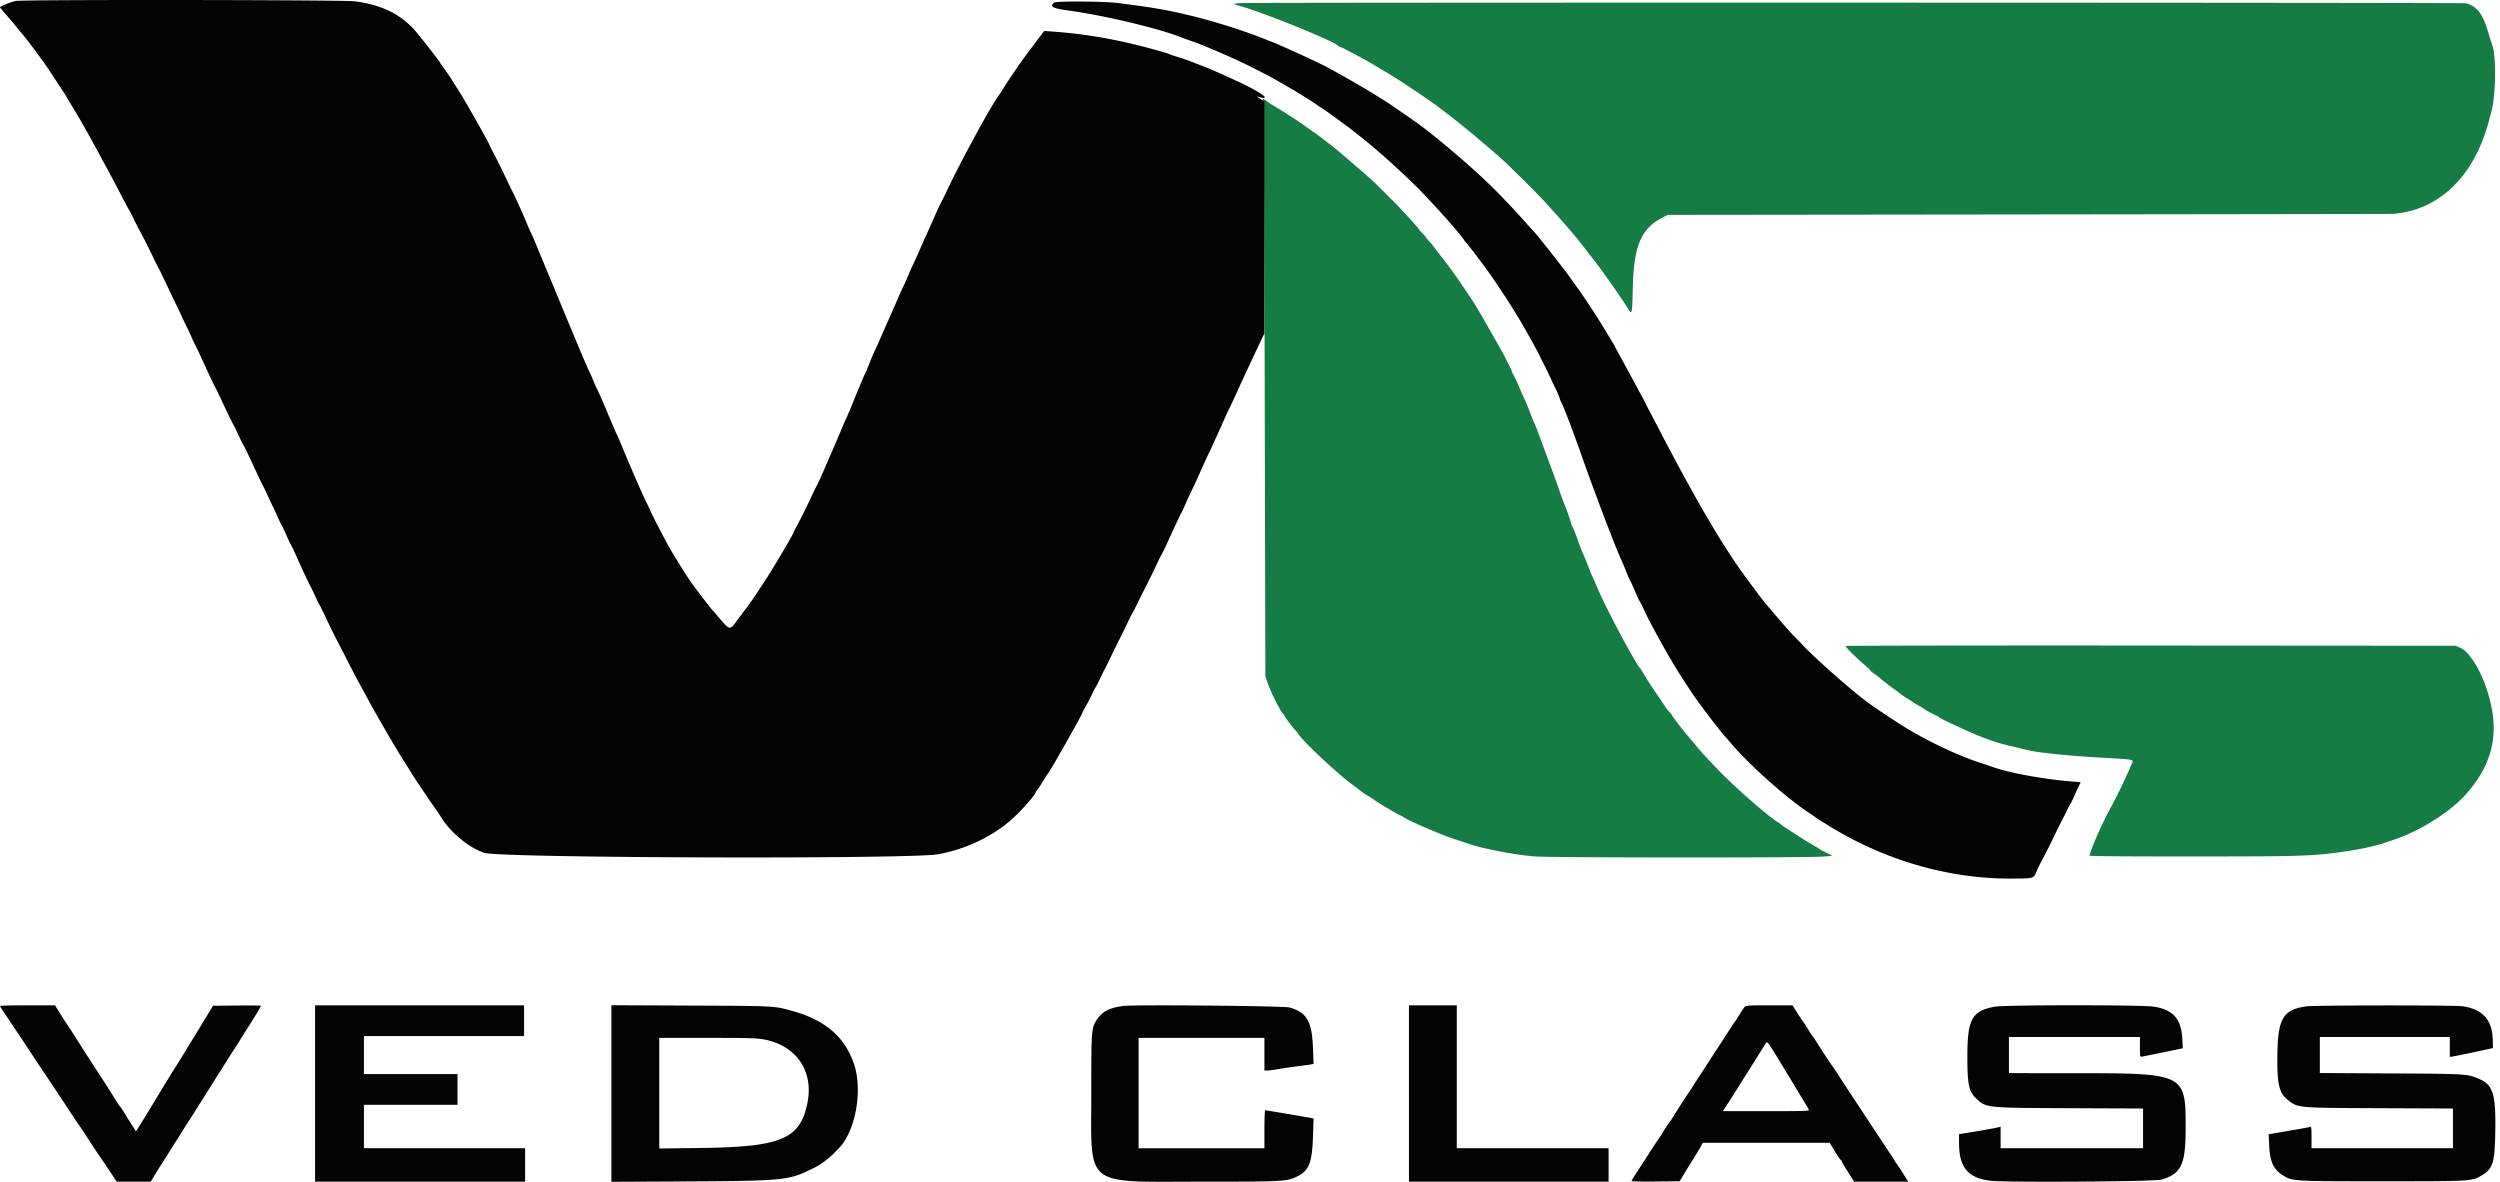
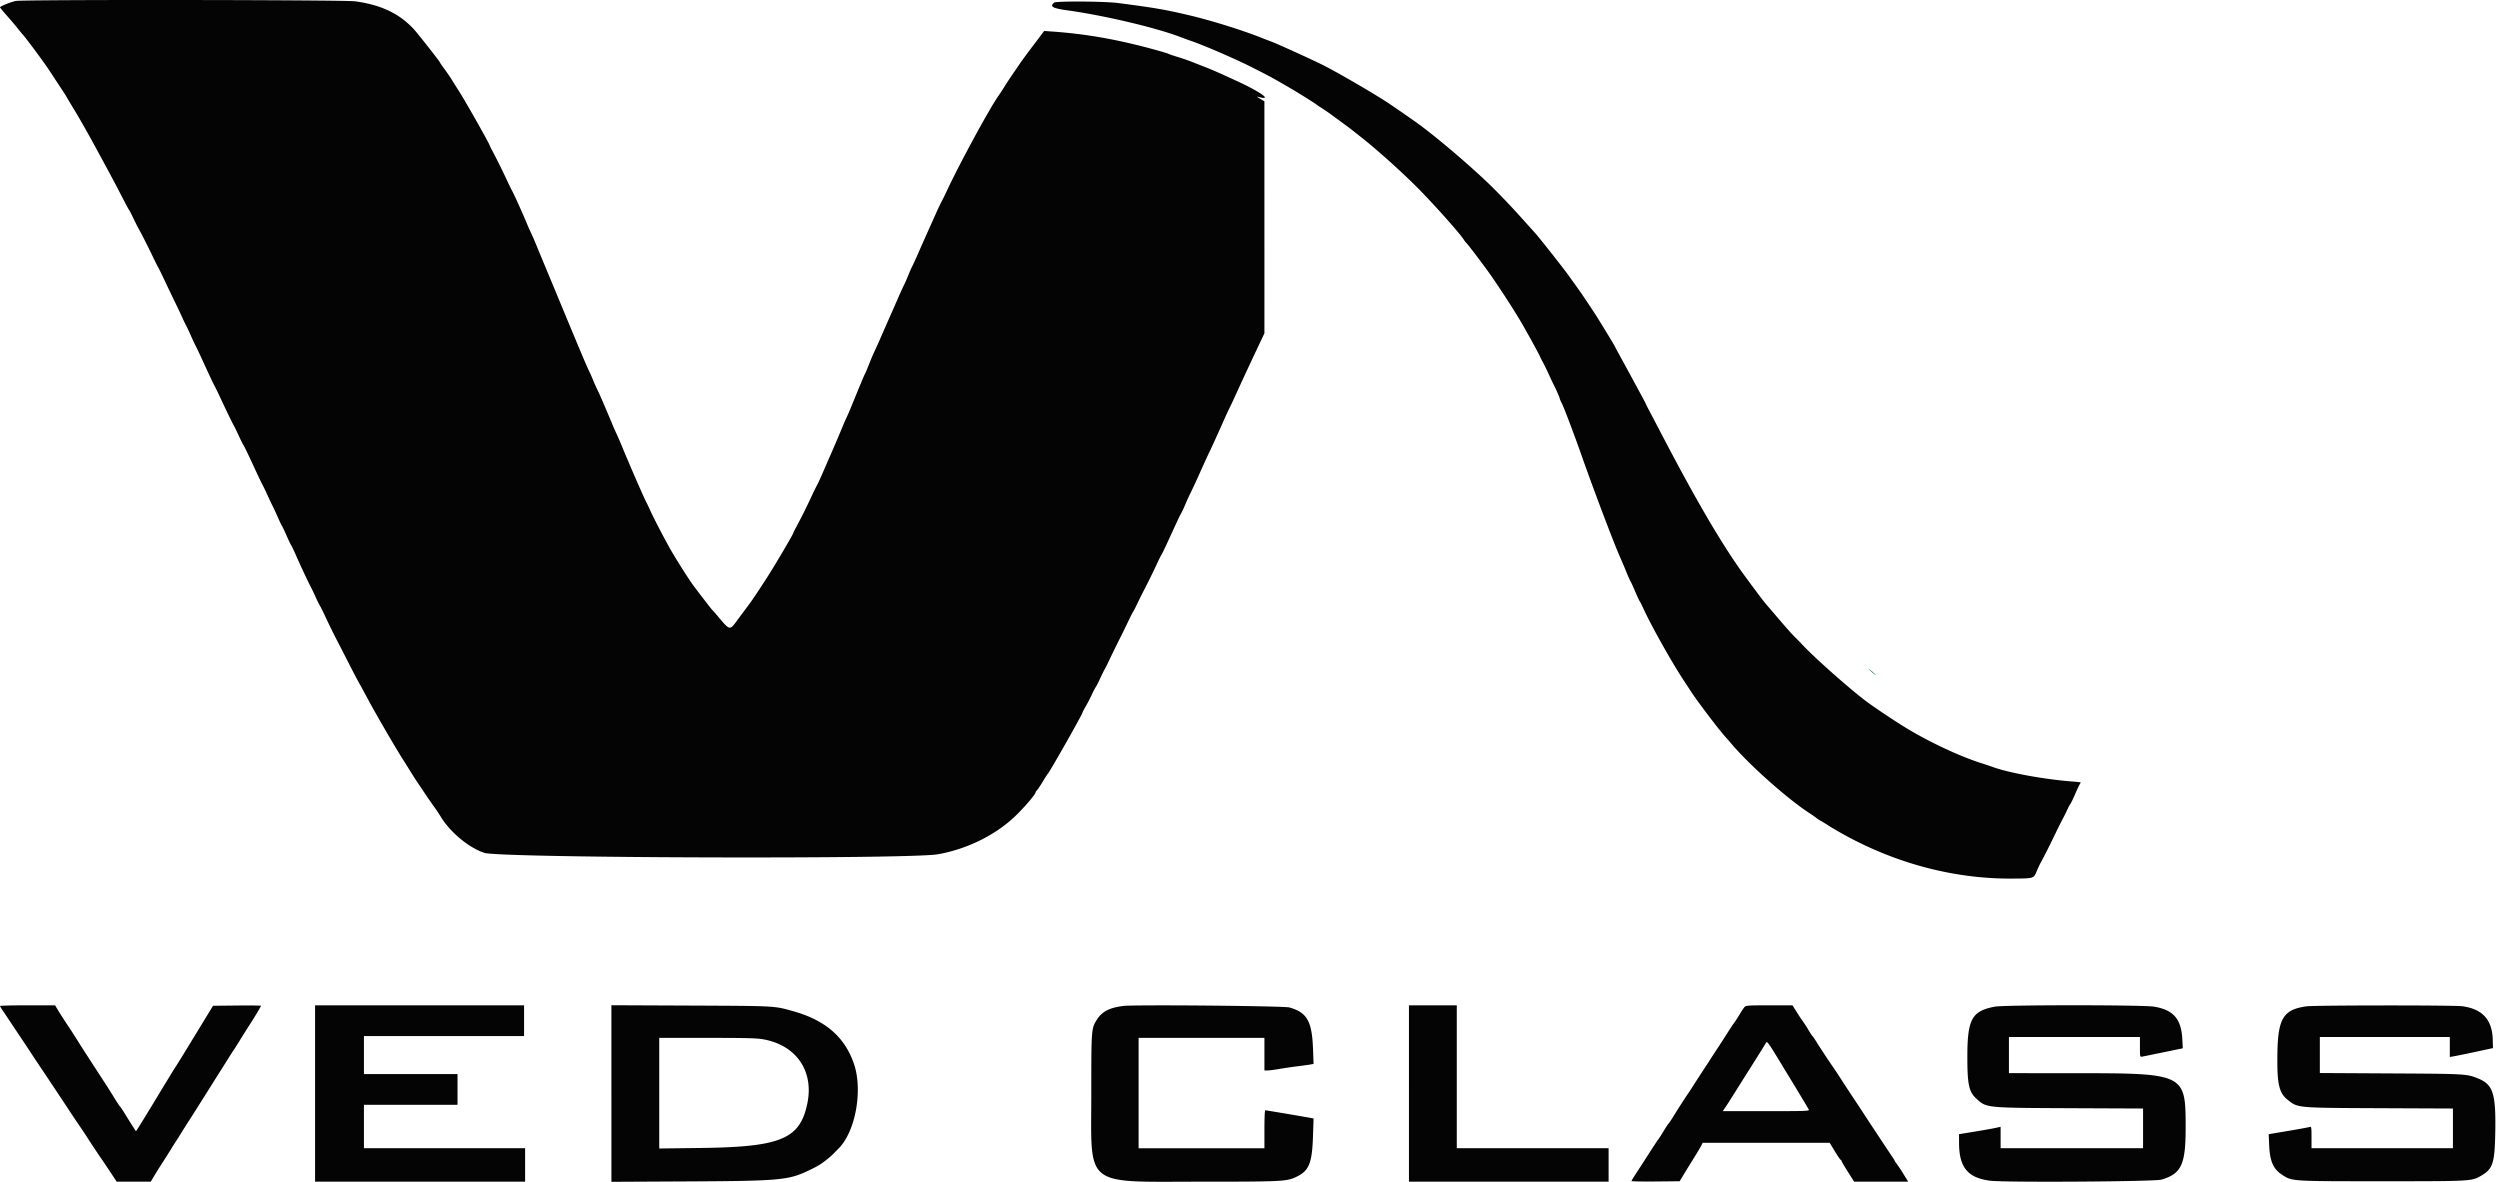
<svg xmlns="http://www.w3.org/2000/svg" width="275" height="130" fill="none">
-   <path fill="#147C44" fill-rule="evenodd" d="M136.451.34c-.911.063-.902.084.171.39 2.682.767 10.373 3.904 10.562 4.308a.155.155 0 0 0 .13.082c.083 0 .695.305 2.005.999 1.093.579 3.365 1.918 4.46 2.629.946.613 2.558 1.682 2.745 1.82.127.093.454.32.729.503.276.184.661.46.858.613.197.155.621.475.942.713 1.752 1.3 6.138 5.002 7.079 5.976.189.196.687.685 1.105 1.088.645.62 1.589 1.576 2.553 2.585.124.13.402.436.617.679.52.59.53.6.904 1a81.066 81.066 0 0 1 2.314 2.697c2.026 2.582 2.255 2.882 3.151 4.141.861 1.209 2.007 2.88 2.202 3.211.559.949.557.958.627-2.05.11-4.674.888-6.54 3.249-7.777l.593-.312 39.783-.046c21.88-.025 39.885-.054 40.011-.063 4.992-.38 8.851-4.064 10.473-9.999l.302-1.094c.516-1.794.605-6.027.155-7.392a8.671 8.671 0 0 1-.116-.37 1.877 1.877 0 0 0-.06-.172 35.26 35.26 0 0 1-.345-1.12c-.557-1.878-1.204-2.696-2.385-3.017C270.961.279 137.642.258 136.451.34Zm2.471 10.627c.091.052.146 8.868.196 31.762l.072 31.688.357.99c.357.988 1.426 3.06 1.61 3.123a.156.156 0 0 1 .098.14c0 .108.968 1.406 1.23 1.649.079.073.201.227.272.341.529.86 4.282 4.385 6.047 5.68.534.392 1.024.763 1.087.824.062.06.355.25.649.422.294.172.605.373.69.448.216.188 2.689 1.655 2.79 1.655.044 0 .24.107.435.236.661.438 4.25 1.975 5.615 2.404.441.139.904.291 1.03.338 1.565.593 5.117 1.309 7.606 1.534 1.681.151 29.954.166 31.901.017l.953-.074-.442-.234c-.244-.128-.52-.266-.614-.304a.801.801 0 0 1-.229-.135c-.032-.035-.469-.302-.972-.594a37.898 37.898 0 0 1-1.532-.94c-.339-.223-.875-.572-1.19-.774-.315-.202-.604-.406-.641-.453a1.504 1.504 0 0 0-.311-.23c-1.121-.665-4.838-3.92-6.7-5.87-1.413-1.476-1.724-1.817-2.356-2.581a47.902 47.902 0 0 0-.926-1.094c-.379-.415-1.728-2.182-1.728-2.263-.001-.042-.155-.233-.343-.424-.189-.192-.343-.375-.344-.408 0-.032-.439-.697-.975-1.477-.537-.778-1.162-1.737-1.387-2.129-.227-.391-.445-.735-.486-.761-.249-.169-2.627-4.508-3.789-6.916l-.342-.696a30.832 30.832 0 0 1-.583-1.293 39.48 39.48 0 0 0-.592-1.344c-.038-.082-.254-.62-.478-1.193-.223-.575-.457-1.135-.519-1.244-.062-.11-.292-.718-.511-1.352-.219-.635-.475-1.284-.571-1.443-.096-.16-.174-.338-.175-.398 0-.136-.534-1.666-.742-2.13a23.35 23.35 0 0 1-.51-1.393c-.195-.575-.58-1.65-.856-2.388-.276-.739-.798-2.149-1.16-3.134-.363-.985-.702-1.858-.754-1.94-.051-.082-.269-.62-.483-1.194-.214-.575-.47-1.201-.568-1.393a26.929 26.929 0 0 1-.597-1.343c-.23-.547-.514-1.161-.633-1.364-.12-.203-.217-.41-.217-.46 0-.05-.138-.355-.306-.676a20.275 20.275 0 0 1-.325-.634c-.073-.205-.38-.762-1.673-3.035-.809-1.422-1.631-2.833-1.827-3.134-.951-1.463-2.402-3.569-2.846-4.129-.13-.164-.44-.567-.689-.895-.985-1.299-1.296-1.693-1.372-1.741-.043-.028-.209-.23-.369-.448a5.03 5.03 0 0 0-.532-.618c-.132-.12-.241-.246-.241-.279 0-.073-1.982-2.255-2.745-3.02l-.915-.92a89.418 89.418 0 0 0-1.144-1.131c-.774-.746-4.093-3.607-4.906-4.23-.394-.301-.859-.66-1.035-.796a13.57 13.57 0 0 0-.538-.398c-.122-.082-.63-.44-1.131-.795-1.081-.766-.907-.649-2.112-1.42a44.631 44.631 0 0 0-1.43-.882 6.91 6.91 0 0 1-.778-.522c-.176-.144-.381-.26-.457-.26-.097.002-.1.024-.011.075Zm64.099 60.092c.004.325 3.968 3.837 5.432 4.814.189.126.369.26.402.299.069.084.785.574 1.144.782a3.8 3.8 0 0 1 .387.258c.072.06.361.235.644.388.281.154.537.307.568.34.119.124 1.375.805 1.486.805.064 0 .116.037.116.083 0 .046.553.344 1.229.664 3.361 1.587 4.813 2.133 7.007 2.635a82.19 82.19 0 0 1 1.658.393c.952.255 4.204.595 7.663.801 4.49.267 3.946.129 3.634.924-.205.525-.869 1.967-1.316 2.858a7.595 7.595 0 0 0-.145.298c-.05.124-.469.927-.937 1.791-.622 1.152-1.663 3.438-1.929 4.238a18.49 18.49 0 0 1-.239.687c-.028.066 3.806.098 11.369.095 12.397-.005 13.213-.033 17.015-.588 1.489-.218 3.428-.653 4.232-.95.125-.047.563-.197.972-.335 2.77-.93 6.101-3.028 7.778-4.9 3.212-3.584 3.897-7.215 2.247-11.927-.722-2.064-1.902-3.865-2.78-4.24l-.554-.238-33.542-.025c-18.448-.014-33.541.009-33.541.05Z" clip-rule="evenodd" />
  <path fill="#040404" fill-rule="evenodd" d="M1.734.105C1.201.212 0 .697 0 .805c0 .031.373.482.829 1A38.3 38.3 0 0 1 1.952 3.13c.162.21.408.51.548.665.406.449 2.397 3.137 2.9 3.914.16.246.657 1.003 1.105 1.682.448.68.816 1.248.816 1.263 0 .015.415.713.924 1.55.51.838 1.544 2.666 2.3 4.06 1.932 3.565 2.039 3.766 2.842 5.324.393.766.755 1.438.803 1.492.048.055.268.48.49.945.222.466.481.98.577 1.145.243.42 1.16 2.232 1.628 3.215.216.455.442.903.5.995.06.092.447.884.86 1.76.415.875.93 1.95 1.145 2.387.214.438.497 1.039.629 1.336.13.296.346.743.477.994.13.25.364.745.517 1.099.153.353.374.826.492 1.051.118.226.418.855.665 1.398.86 1.883 1.282 2.78 1.448 3.077.09.164.343.678.559 1.144.642 1.383 1.436 3.024 1.542 3.184.054.083.294.575.533 1.095.238.52.472.99.52 1.044.08.093.554 1.085 1.523 3.184.227.492.489 1.03.582 1.194.092.164.328.656.525 1.094.197.438.45.975.564 1.194.114.219.374.778.578 1.243.203.465.406.891.45.946.044.054.278.547.52 1.094.24.548.476 1.04.523 1.094.046.055.29.57.544 1.145.53 1.205 1.305 2.855 1.61 3.432.117.22.351.712.523 1.095.172.383.382.808.468.945.085.137.332.63.548 1.094a74.79 74.79 0 0 0 1.44 2.936c.118.218.623 1.203 1.124 2.188.501.985 1.016 1.97 1.145 2.19.129.218.6 1.086 1.05 1.927.811 1.521 3.033 5.345 3.822 6.579.228.356.621.983.874 1.393.254.41.568.903.7 1.094.131.191.523.773.87 1.293.348.52.8 1.174 1.005 1.453.205.279.534.771.73 1.094 1.038 1.707 3.096 3.411 4.79 3.966 1.742.57 46.758.708 49.891.153 3.019-.535 5.958-1.927 8.136-3.853 1.023-.905 2.615-2.717 2.615-2.977 0-.037.071-.139.157-.225.086-.087.368-.51.626-.94.258-.43.517-.833.576-.895.238-.254 3.789-6.52 3.789-6.688 0-.038.17-.364.38-.727.209-.362.501-.927.65-1.255.149-.328.334-.687.412-.796.078-.11.297-.535.485-.945.188-.41.42-.88.515-1.044.095-.165.352-.68.57-1.145.219-.465.69-1.428 1.047-2.139.357-.711.828-1.673 1.048-2.138.219-.464.438-.889.484-.945.047-.055.232-.414.412-.797.18-.383.478-.987.664-1.343a77.94 77.94 0 0 0 1.521-3.085c.215-.465.445-.927.512-1.028.066-.1.319-.615.562-1.143 1.168-2.547 1.505-3.265 1.612-3.432.065-.099.268-.535.452-.97.184-.434.434-.98.555-1.212a87.2 87.2 0 0 0 1.093-2.363c.479-1.068.92-2.03.98-2.139.116-.215.748-1.603 1.563-3.433.28-.63.579-1.278.665-1.442.086-.165.371-.77.633-1.344a415.643 415.643 0 0 1 2.79-5.993l.411-.869-.001-12.762-.001-12.76-.485-.284c-.267-.156-.39-.256-.274-.223 1.749.494.505-.441-2.321-1.746-1.849-.854-2.689-1.223-3.495-1.536-.503-.194-1.172-.456-1.486-.582a24.323 24.323 0 0 0-1.488-.508c-.503-.154-.966-.312-1.029-.353-.063-.04-.809-.263-1.659-.494-3.988-1.086-7.387-1.683-11.056-1.943l-.932-.067-1.206 1.6a85.692 85.692 0 0 0-1.39 1.877c-.102.153-.462.681-.802 1.174a41.405 41.405 0 0 0-.98 1.488c-.198.327-.479.756-.622.954-.936 1.29-4.306 7.491-5.729 10.542-.217.465-.47.98-.562 1.144-.093.164-.379.768-.636 1.343l-.959 2.14c-.27.601-.706 1.586-.969 2.188a34.629 34.629 0 0 1-.654 1.43c-.097.183-.304.653-.46 1.044-.156.39-.356.844-.443 1.008a29.27 29.27 0 0 0-.613 1.343c-.25.575-.683 1.56-.963 2.19-.28.629-.722 1.636-.983 2.238-.26.602-.573 1.296-.694 1.542-.122.246-.378.85-.57 1.343-.192.493-.4.985-.46 1.095-.104.186-.398.886-1.501 3.582a25.244 25.244 0 0 1-.557 1.293c-.06.11-.313.692-.56 1.293-.247.602-.705 1.677-1.016 2.388-.312.712-.78 1.786-1.041 2.388-.261.602-.551 1.229-.645 1.393-.094.164-.346.68-.561 1.144a61.32 61.32 0 0 1-1.595 3.211c-.228.425-.416.794-.416.819 0 .154-2.267 3.983-3.164 5.343l-.915 1.393c-.262.4-.699 1.021-.972 1.382-.273.362-.78 1.043-1.125 1.513-.856 1.164-.77 1.189-2.334-.677a5.18 5.18 0 0 0-.405-.448c-.055-.038-1.412-1.795-2.075-2.686-.554-.744-2.118-3.227-2.696-4.278-.792-1.442-1.772-3.34-2.044-3.957-.151-.343-.352-.769-.447-.946-.28-.521-1.718-3.819-2.7-6.19a29.743 29.743 0 0 0-.56-1.294 29.3 29.3 0 0 1-.564-1.293c-.76-1.821-1.387-3.267-1.557-3.585a15.758 15.758 0 0 1-.465-1.045 17.669 17.669 0 0 0-.461-1.041c-.176-.336-1.027-2.348-2.746-6.492L61.03 31.86l-1.024-2.463c-.285-.683-.73-1.757-.988-2.385a29.556 29.556 0 0 0-.627-1.443 16.505 16.505 0 0 1-.44-.997c-.388-.948-1.411-3.215-1.617-3.582-.092-.164-.345-.68-.562-1.144a67.424 67.424 0 0 0-1.564-3.16c-.184-.341-.336-.642-.336-.669 0-.153-2.639-4.825-3.373-5.971-.28-.438-.647-1.02-.813-1.294-.168-.273-.53-.8-.805-1.172-.274-.37-.5-.7-.5-.731 0-.074-2.338-3.057-2.793-3.562C44.002 1.524 41.937.53 39.06.144 37.833-.021 2.545-.058 1.734.105ZM115.948.29c-.501.435-.179.62 1.481.85 4.152.578 9.898 1.946 12.573 2.993.257.1.746.277 1.086.394 1.354.462 4.768 1.94 6.511 2.819 2.099 1.058 2.5 1.277 4.587 2.502.759.445 2.554 1.573 2.619 1.646a5.6 5.6 0 0 0 .52.353c.255.159.709.468 1.01.687 1.182.862 2.304 1.689 2.359 1.739.032.029.52.416 1.087.861 1.746 1.374 4.583 3.928 6.296 5.671 1.842 1.874 4.569 4.944 4.952 5.576.072.119.196.275.276.348.19.173 2.085 2.682 2.728 3.613 1.233 1.785 2.577 3.871 3.395 5.275.568.974 1.969 3.53 1.969 3.594 0 .025.152.329.338.675.187.346.497.983.69 1.414.194.43.424.918.511 1.082.239.452.634 1.359.634 1.457 0 .048.1.277.222.51.23.436 1.353 3.398 2.177 5.744 1.343 3.821 3.617 9.823 4.258 11.237.185.407.48 1.105.658 1.55.177.446.376.896.441 1.001.066.105.311.639.544 1.186.234.547.463 1.04.51 1.094.047.055.228.413.402.796.801 1.768 3.071 5.822 4.344 7.76.359.548.782 1.192.938 1.432.697 1.066 3.073 4.19 3.742 4.92.159.173.406.455.549.627 1.939 2.33 6.191 6.126 8.666 7.736.346.225.681.459.743.519.064.06.372.26.687.441.315.182.597.357.629.388.032.03.495.31 1.029.62 5.972 3.463 12.655 5.288 19.216 5.244 2.43-.016 2.369.002 2.699-.784.149-.356.348-.781.443-.945.254-.442 1.169-2.257 1.668-3.31.241-.508.567-1.16.724-1.45.158-.289.396-.77.531-1.067.135-.297.291-.588.346-.646.055-.058.284-.528.508-1.045.223-.516.457-1.017.518-1.112a.857.857 0 0 0 .112-.212c0-.021-.398-.07-.886-.105-3.036-.226-7.055-.958-8.796-1.602-.242-.09-.801-.277-1.241-.417-2.149-.68-5.052-2.006-7.606-3.474-1.093-.628-3.145-1.967-4.701-3.067-1.647-1.165-5.845-4.854-7.366-6.473a36.453 36.453 0 0 0-.817-.839c-.394-.387-.901-.958-2.128-2.393-.444-.52-.942-1.102-1.107-1.293-.252-.293-1.035-1.333-2.248-2.985-2.519-3.429-5.502-8.53-9.597-16.416a225.81 225.81 0 0 0-.93-1.769c-.213-.397-.388-.743-.388-.767 0-.025-.25-.505-.556-1.068-.307-.562-.726-1.336-.931-1.719-.205-.383-.727-1.339-1.158-2.124-.433-.785-.786-1.444-.786-1.464 0-.045-1.829-3.046-2.188-3.59-1.099-1.667-1.43-2.158-1.85-2.741-.264-.367-.728-1.016-1.032-1.443-.553-.779-3.364-4.34-3.74-4.739-.06-.064-.653-.721-1.315-1.46a82.77 82.77 0 0 0-3.028-3.213c-2.082-2.115-6.464-5.87-8.76-7.503a227.012 227.012 0 0 0-2.84-1.962c-1.537-1.04-5.834-3.54-7.502-4.364-1.218-.602-4.804-2.23-5.433-2.469-.377-.142-.97-.371-1.315-.508-2.094-.828-5.454-1.87-7.83-2.43-2.69-.632-3.71-.808-7.783-1.34-1.508-.197-6.854-.232-7.068-.046ZM.002 110.66c0 .041.126.253.277.472.15.219.512.757.803 1.194.29.438.753 1.132 1.029 1.542.276.411.738 1.105 1.026 1.543a197.67 197.67 0 0 0 1.45 2.188c.112.164.413.612.667.995l1.027 1.542c.31.465.8 1.204 1.088 1.642a110.917 110.917 0 0 0 1.496 2.239c.207.301.478.706.602.901a95.636 95.636 0 0 0 1.62 2.45c.162.229.622.911 1.022 1.517l.73 1.101H16.582l.402-.671c.22-.369.634-1.03.918-1.468.284-.437.68-1.064.88-1.392.2-.329.444-.717.542-.862.098-.145.396-.615.661-1.044.266-.43.63-1.005.81-1.279.311-.477 1.224-1.921 2.484-3.929.325-.52.748-1.192.94-1.493.191-.301.586-.927.878-1.392.291-.466.58-.914.64-.996.062-.082.344-.53.63-.995.285-.465.75-1.203 1.032-1.641.614-.951 1.31-2.113 1.31-2.188 0-.03-1.186-.043-2.637-.028l-2.638.027-1.607 2.636c-1.91 3.132-2.268 3.715-2.581 4.19-.13.197-1.02 1.652-1.977 3.233a268.917 268.917 0 0 1-2.027 3.312l-.287.436-.377-.585c-.208-.323-.568-.9-.8-1.283-.232-.383-.486-.764-.566-.846-.08-.082-.362-.507-.628-.944a66.378 66.378 0 0 0-.97-1.543 2301.74 2301.74 0 0 1-2.129-3.283c-.301-.465-.758-1.182-1.014-1.592a86.473 86.473 0 0 0-1.096-1.692 48.166 48.166 0 0 1-.973-1.517l-.343-.572H3.03c-1.666 0-3.028.034-3.027.075Zm34.655 9.626v9.7h23.105v-3.681H40.033v-4.775h10.294v-3.383H40.033v-4.179h17.614v-3.383h-22.99v9.701Zm32.598.001V130l8.55-.044c9.844-.05 10.915-.144 13.024-1.143 1.036-.491 1.299-.642 1.889-1.082.354-.265.791-.638.972-.829.18-.191.412-.429.514-.527 1.89-1.825 2.739-6.438 1.724-9.373-1.019-2.943-3.132-4.772-6.665-5.767-2.118-.596-1.822-.58-11.286-.622l-8.722-.038v9.712Zm56.332-9.634c-1.534.185-2.365.616-2.94 1.524-.599.947-.605 1.036-.605 8.109 0 10.458-.956 9.698 12.2 9.7 8.482 0 9.227-.033 10.182-.453 1.553-.683 1.902-1.474 2.004-4.541l.065-1.96-.273-.053c-.529-.104-4.962-.852-5.047-.852-.048 0-.087.94-.087 2.089v2.089h-13.84v-12.138h13.84v3.582h.348c.192 0 .719-.066 1.172-.147a51.011 51.011 0 0 1 2.026-.299c.66-.084 1.35-.179 1.531-.212l.33-.061-.061-1.655c-.113-3.05-.659-4.007-2.599-4.556-.598-.169-16.984-.318-18.246-.166Zm31.398 9.633v9.7h21.961v-3.681h-16.7v-15.72H154.985v9.701Zm36.927-9.527c-.093.096-.341.465-.552.821-.213.356-.473.759-.579.896-.106.136-.492.718-.857 1.293-.365.574-.828 1.291-1.03 1.592-.202.301-.494.749-.649.995-.156.246-.607.94-1.003 1.542-.395.602-.873 1.341-1.061 1.641-.187.302-.423.66-.523.797-.196.268-.955 1.45-1.597 2.487-.22.356-.463.714-.539.796-.076.082-.311.44-.523.796a13.37 13.37 0 0 1-.571.895c-.166.219-.681 1.007-1.629 2.488-.157.246-.522.806-.81 1.243-.289.438-.525.831-.526.872 0 .043 1.191.065 2.649.051l2.65-.027.481-.796c.265-.438.748-1.221 1.073-1.741.325-.52.679-1.113.787-1.318l.194-.372 6.985-.001 6.986-.001.555.92c.306.507.598.936.65.954.052.018.094.073.094.121 0 .049.312.583.695 1.186l.694 1.097h5.95l-.542-.87a17.901 17.901 0 0 0-.752-1.135c-.117-.145-.211-.288-.211-.319 0-.03-.164-.292-.363-.581-.199-.29-.552-.818-.784-1.174-.233-.356-.72-1.094-1.085-1.641-.363-.548-.848-1.286-1.078-1.642a65.844 65.844 0 0 0-.641-.98 232.3 232.3 0 0 1-2.104-3.199 40.053 40.053 0 0 0-.862-1.293c-.278-.385-1.166-1.736-1.7-2.587-.188-.301-.374-.57-.413-.597-.038-.027-.243-.341-.456-.697a12.88 12.88 0 0 0-.579-.895 18.879 18.879 0 0 1-.677-1.02l-.484-.771h-2.548c-2.286 0-2.565.018-2.715.174Zm27.513-.026c-2.522.478-3.013 1.371-3.016 5.493-.002 3.086.17 3.881 1.007 4.64 1.112 1.008.977.994 10.286 1.036l8.035.035v4.368h-15.67v-2.359l-.543.121c-.299.067-1.328.25-2.288.408l-1.744.285.004.997c.011 2.669.975 3.822 3.449 4.124 1.673.204 18.06.098 18.811-.122 2.193-.643 2.668-1.658 2.665-5.692-.005-6.01-.005-6.01-12.433-6.016l-7.006-.004v-3.979h14.412v1.105c0 1.094.003 1.105.257 1.054.142-.027 1.203-.244 2.358-.482l2.1-.434-.057-1.045c-.122-2.197-.988-3.181-3.11-3.534-1.227-.204-16.436-.203-17.517.001Zm34.27-.035c-2.525.36-3.117 1.32-3.18 5.157-.055 3.382.165 4.366 1.147 5.14 1.122.884.926.866 10.125.907l8.036.035v4.368H254.267v-1.204c0-1.108-.017-1.2-.201-1.135-.109.038-1.17.233-2.356.433l-2.155.364.055 1.244c.075 1.713.453 2.583 1.39 3.198 1.133.745.933.732 11.044.732 9.905 0 9.857.003 10.92-.631 1.269-.756 1.46-1.369 1.518-4.891.068-4.092-.256-5.111-1.835-5.758-1.306-.535-1.284-.534-9.659-.581l-7.806-.044v-3.964h14.297v2.197l.429-.069a88.86 88.86 0 0 0 2.374-.487l1.944-.418-.023-.923c-.053-2.194-1.136-3.384-3.351-3.682-.93-.124-16.272-.114-17.157.012ZM83.931 114.32c3.626.629 5.603 3.464 4.886 7.008-.802 3.966-2.877 4.84-11.753 4.949l-4.547.056v-12.166h5.266c4.279 0 5.432.028 6.148.153Zm112.785 3.984c1.201 1.974 2.216 3.664 2.256 3.756.068.153-.288.166-4.696.166h-4.771l.255-.373c.264-.387.532-.807 1.538-2.413.326-.52.904-1.438 1.284-2.039.834-1.32 1.378-2.191 1.606-2.571.222-.369.036-.624 2.528 3.474Z" clip-rule="evenodd" />
  <path fill="#1C743C" fill-rule="evenodd" d="M205.888 73.922c.214.19.415.348.447.348.032 0-.118-.157-.332-.348-.214-.192-.415-.349-.447-.349-.032 0 .118.157.332.349Z" clip-rule="evenodd" />
</svg>